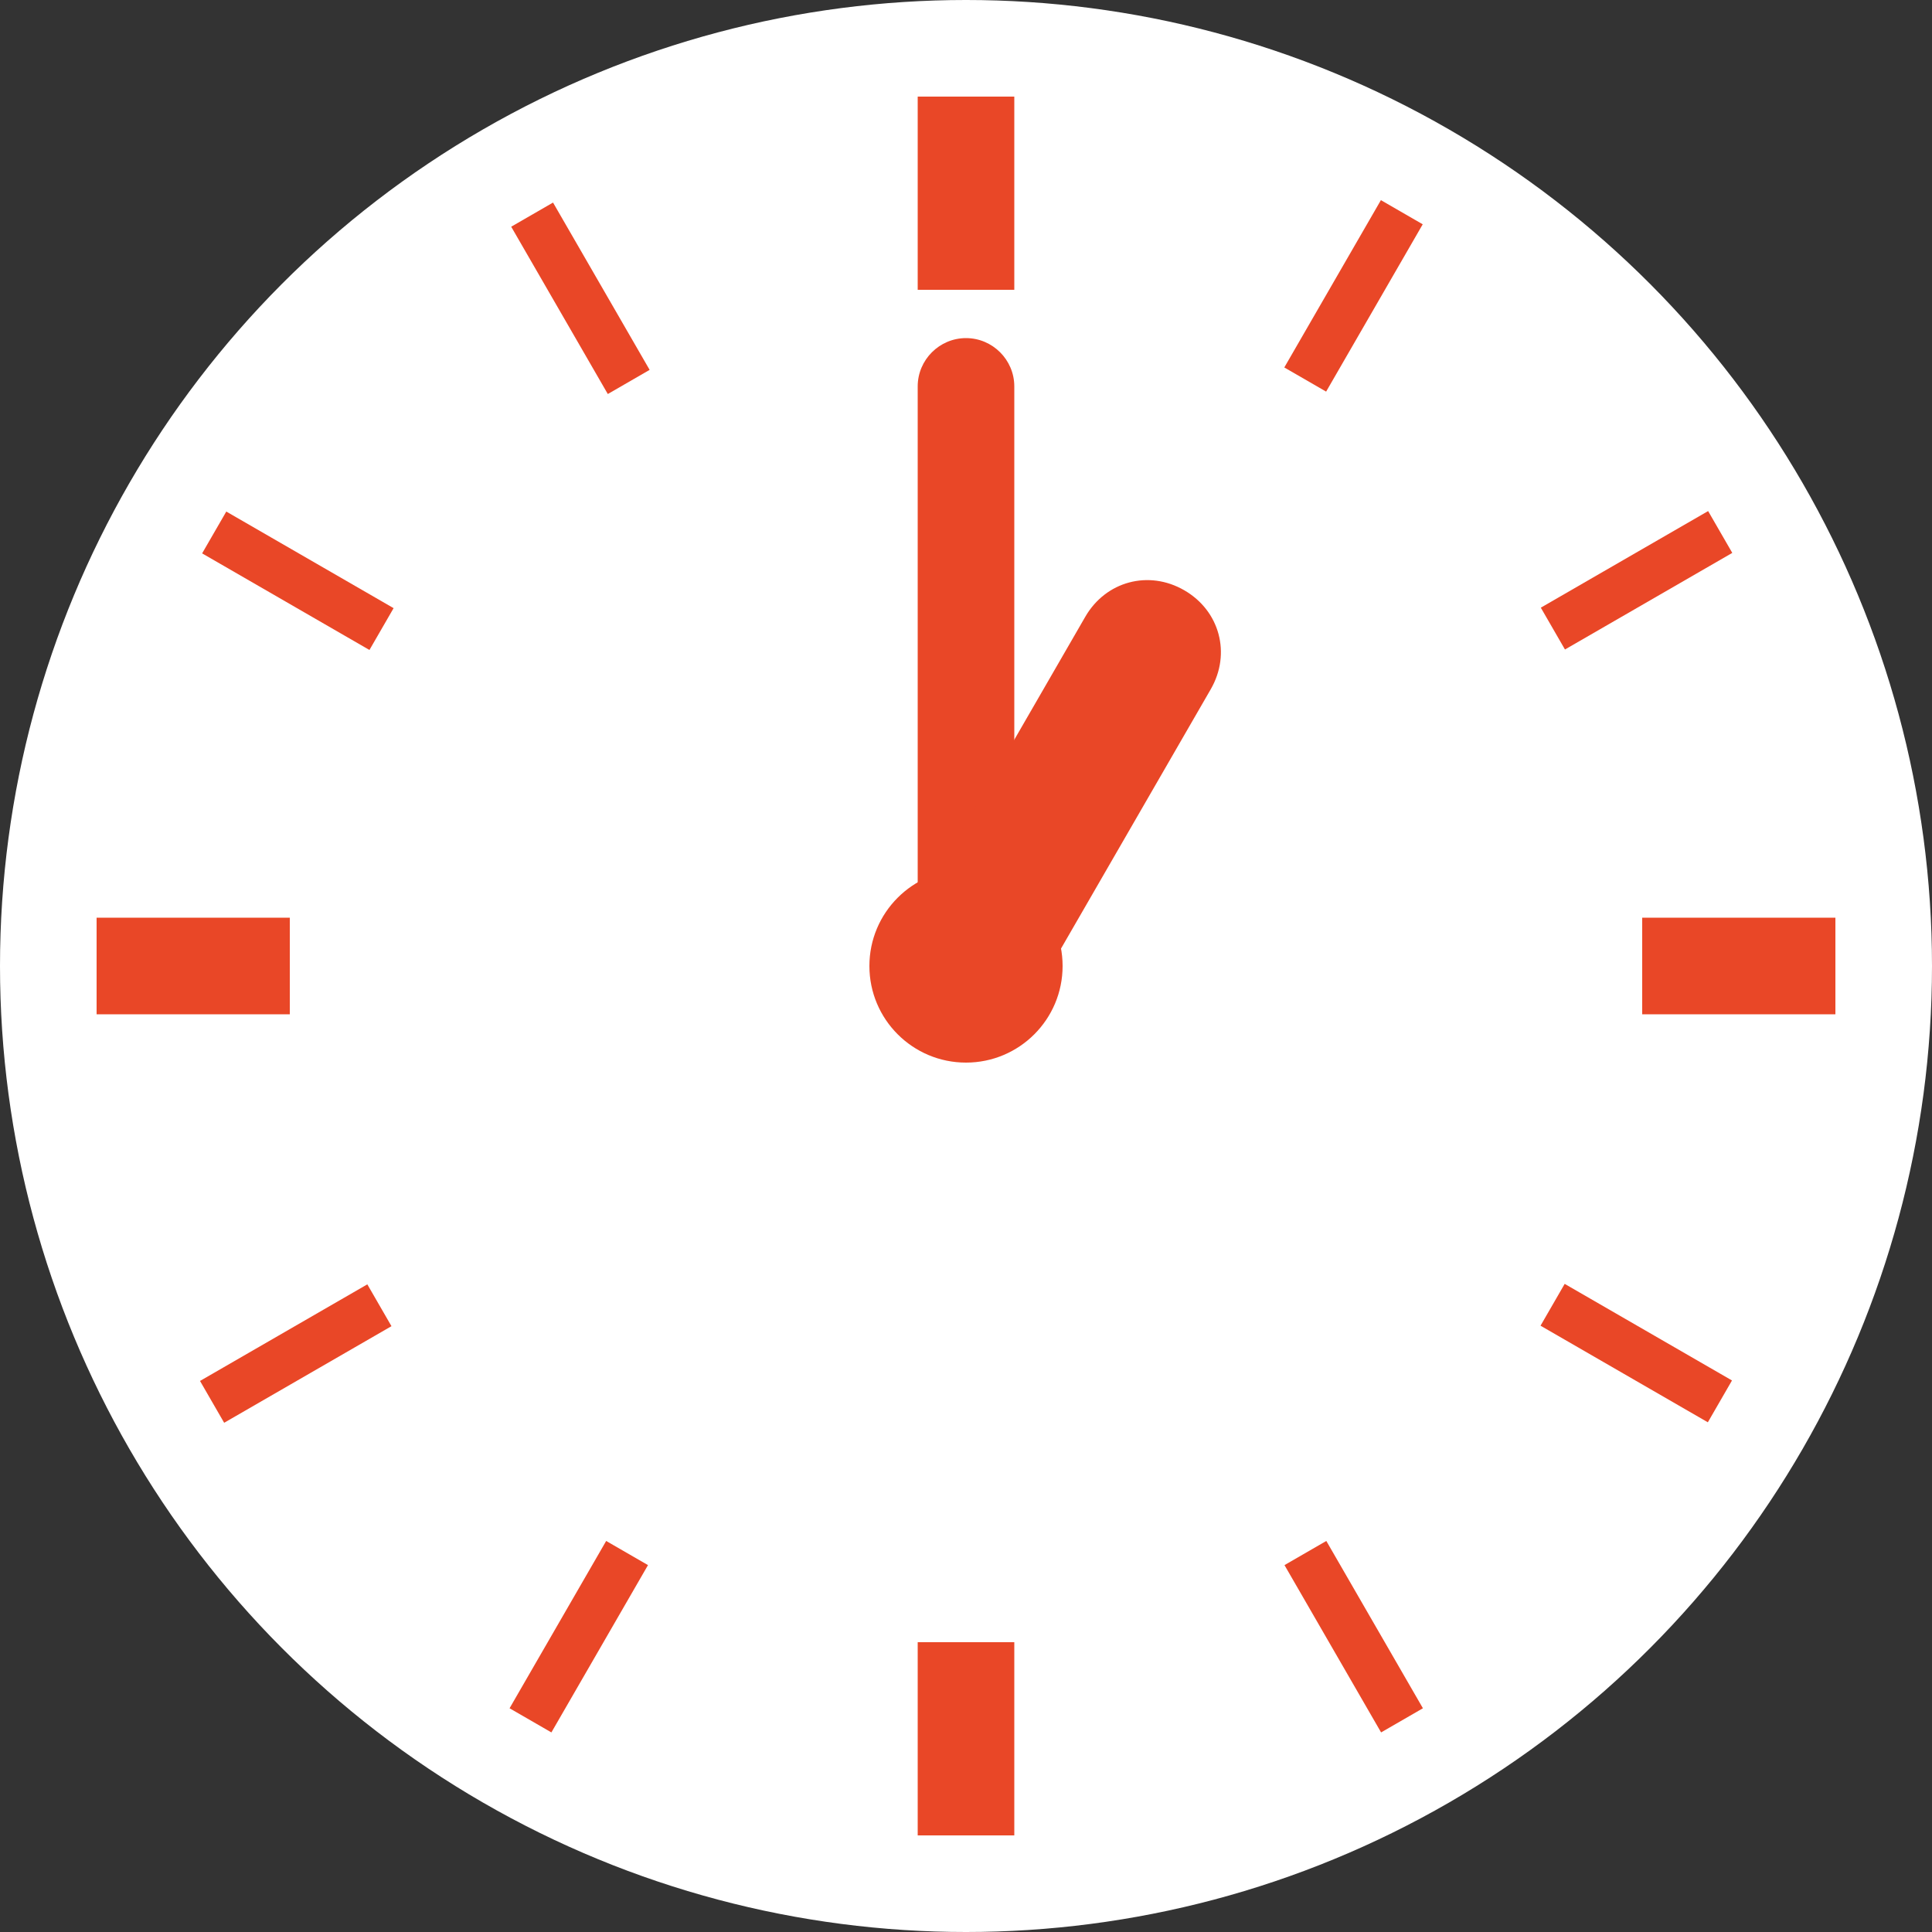
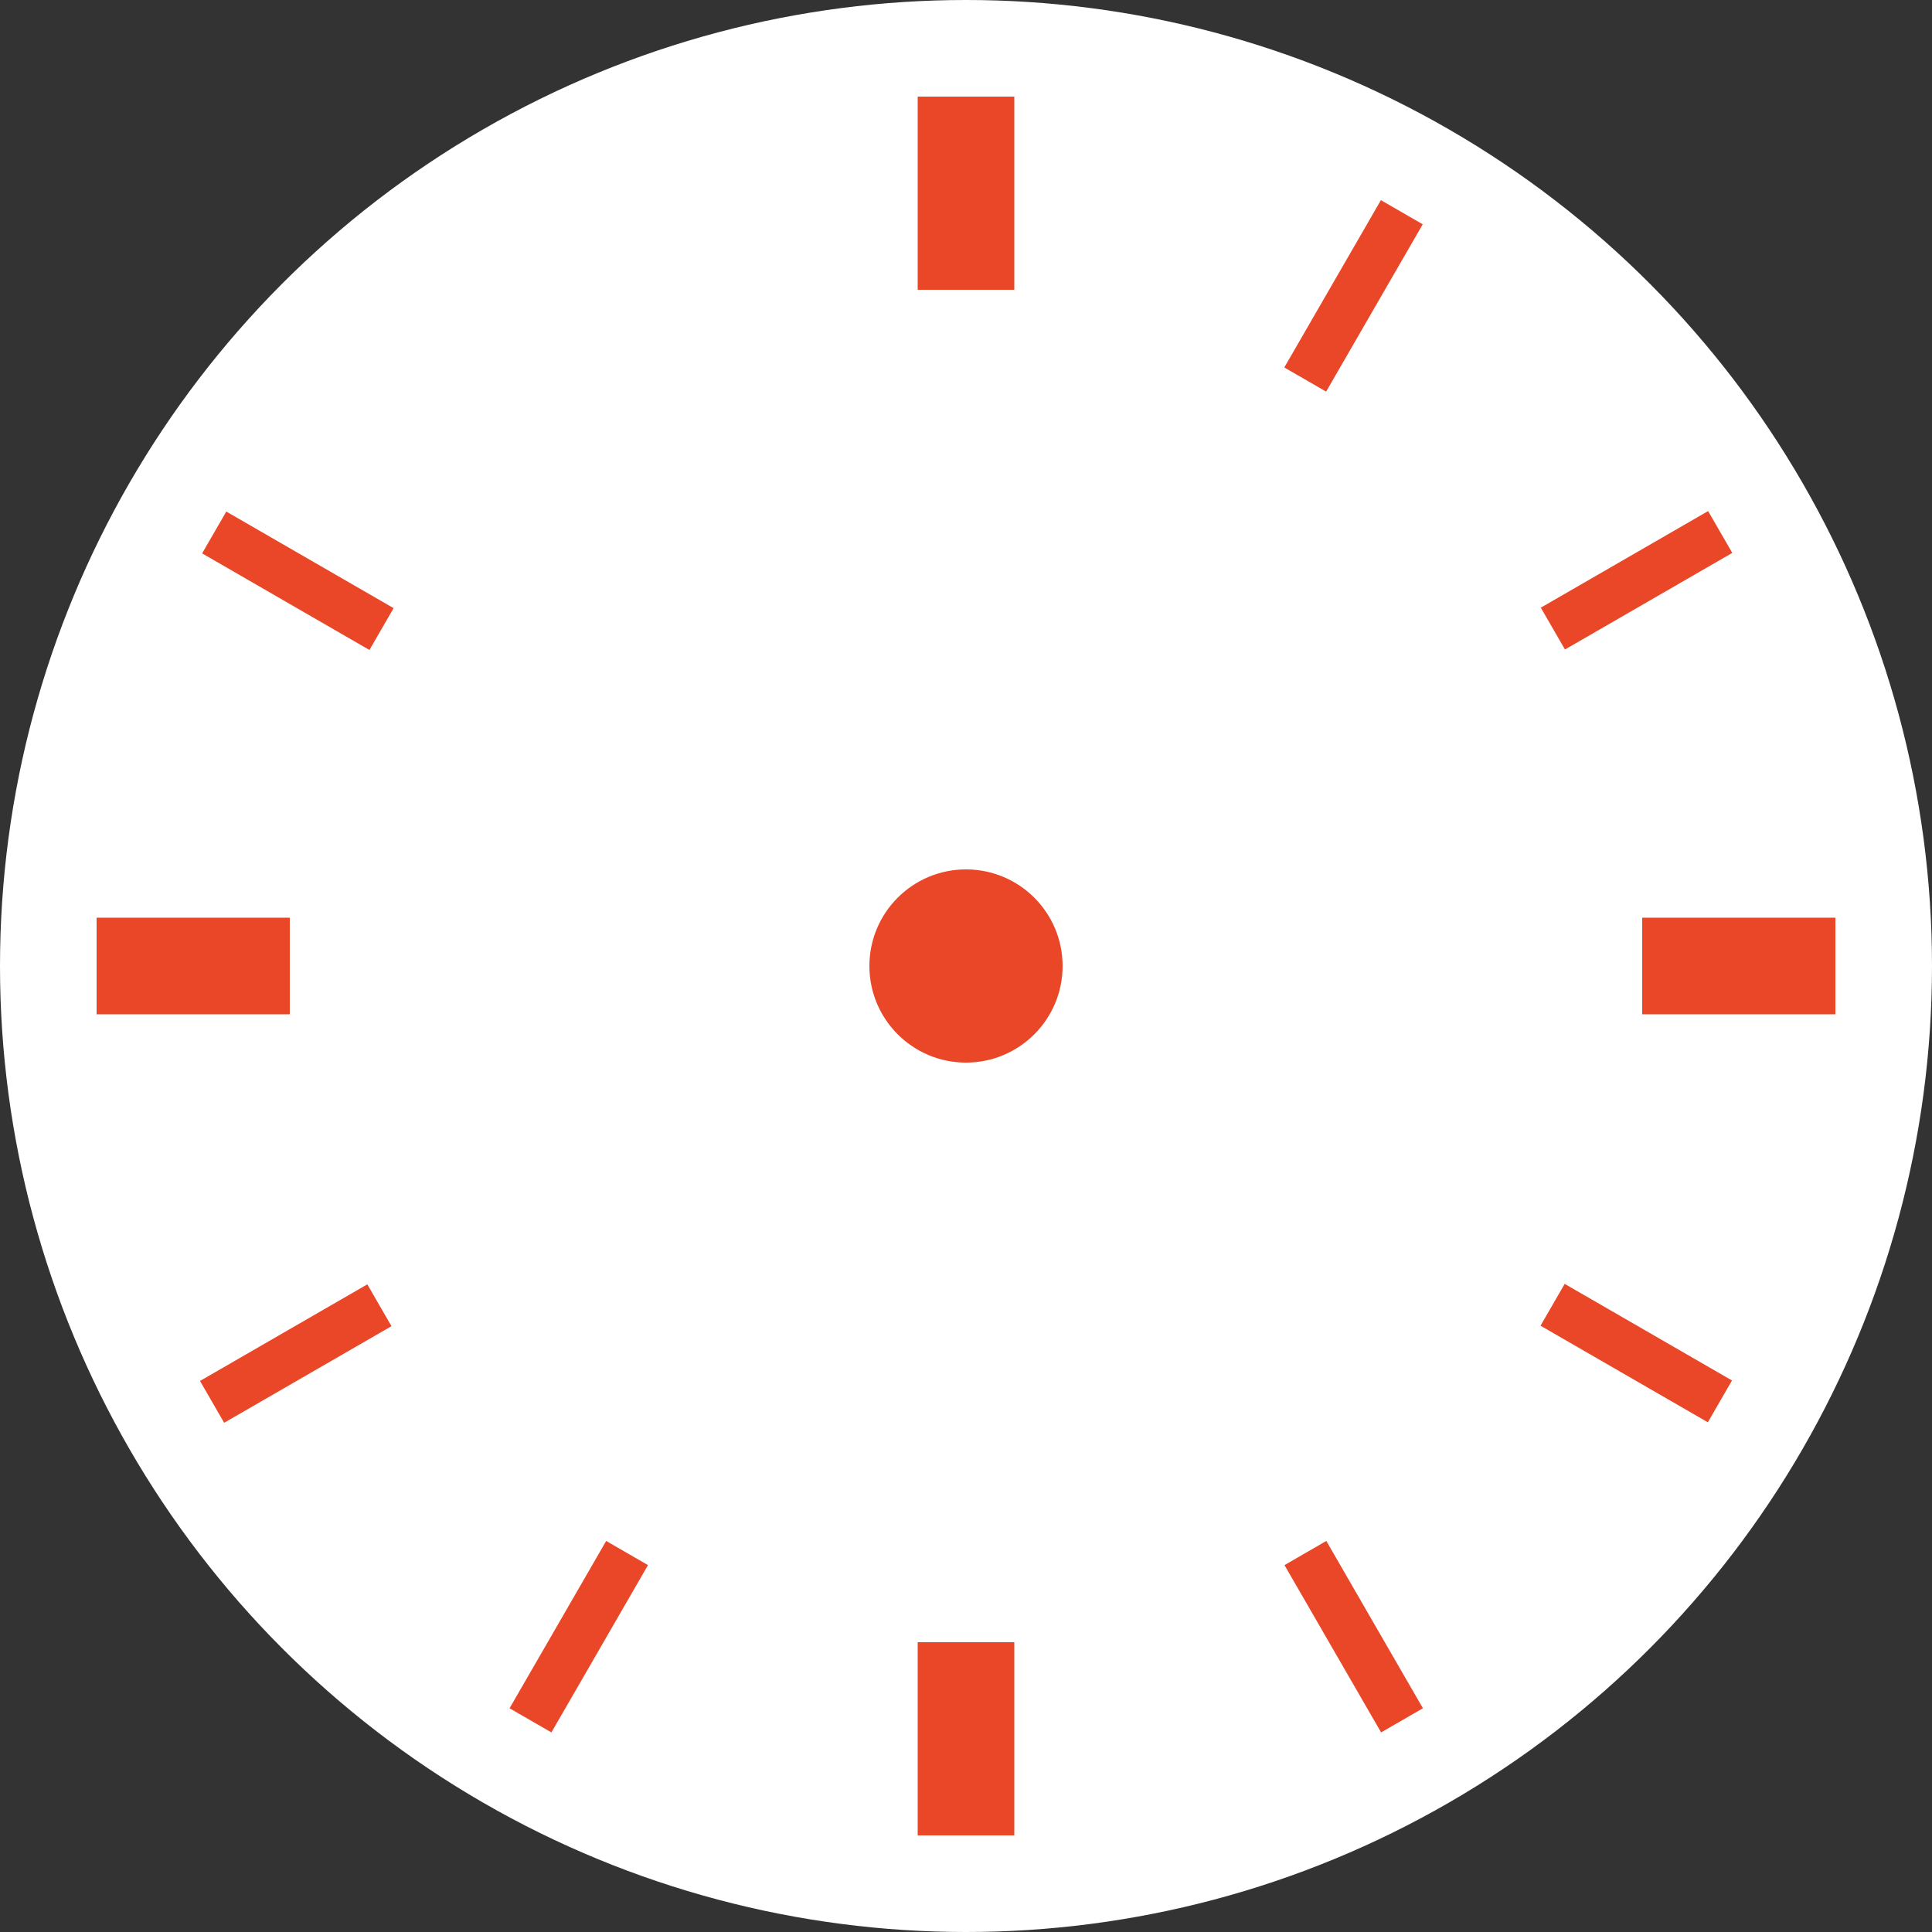
<svg xmlns="http://www.w3.org/2000/svg" viewBox="0 0 80 80">
  <rect x="0" y="0" width="80" height="80" fill="#333333" stroke="none" />
  <circle cx="40" cy="40" fill="#fff" r="40" />
  <g fill="#e94727">
    <circle cx="40" cy="40" r="4" />
    <path d="m38 4h4v8h-4z" />
-     <path d="m23 8.3h2v8h-2z" transform="matrix(.866 -.5 .5 .866 -2.9 13.7)" />
    <path d="m11.3 20h2v8h-2z" transform="matrix(.5 -.866 .866 .5 -14.6 22.7)" />
    <path d="m6 36h4v8h-4z" transform="matrix(0 -1 1 0 -32 48)" />
    <path d="m11.3 52h2v8h-2z" transform="matrix(-.5 -.866 .866 -.5 -30.1 94.7)" />
    <path d="m23 63.7h2v8h-2z" transform="matrix(-.866 -.5 .5 -.866 10.9 138.4)" />
    <path d="m38 68h4v8h-4z" transform="matrix(-1 -0 0 -1 80 144)" />
    <path d="m55 63.7h2v8h-2z" transform="matrix(-.866 .5 -.5 -.866 138.4 98.4)" />
    <path d="m66.7 52h2v8h-2z" transform="matrix(-.5 .866 -.866 -.5 150.1 25.4)" />
    <path d="m70 36h4v8h-4z" transform="matrix(0 1 -1 0 112 -32)" />
    <path d="m66.7 20h2v8h-2z" transform="matrix(.5 .866 -.866 .5 54.7 -46.6)" />
-     <path d="m55 8.3h2v8h-2z" transform="matrix(.866 .5 -.5 .866 13.7 -26.4)" />
-     <path d="m40 14c1.1 0 2 .9 2 2v24h-4v-24c0-1.1.9-2 2-2z" />
+     <path d="m55 8.3h2v8h-2" transform="matrix(.866 .5 -.5 .866 13.7 -26.4)" />
  </g>
  <circle cx="40" cy="40" fill="none" r="40" />
-   <path d="m44.5 23.2c1.7 0 3 1.3 3 3v15h-6v-15c0-1.7 1.3-3 3-3z" fill="#e94727" transform="matrix(.866 .5 -.5 .866 22.1 -17.9)" />
  <circle cx="40" cy="40" fill="none" r="40" transform="matrix(.5 -.866 .866 .5 -14.6 54.7)" />
</svg>